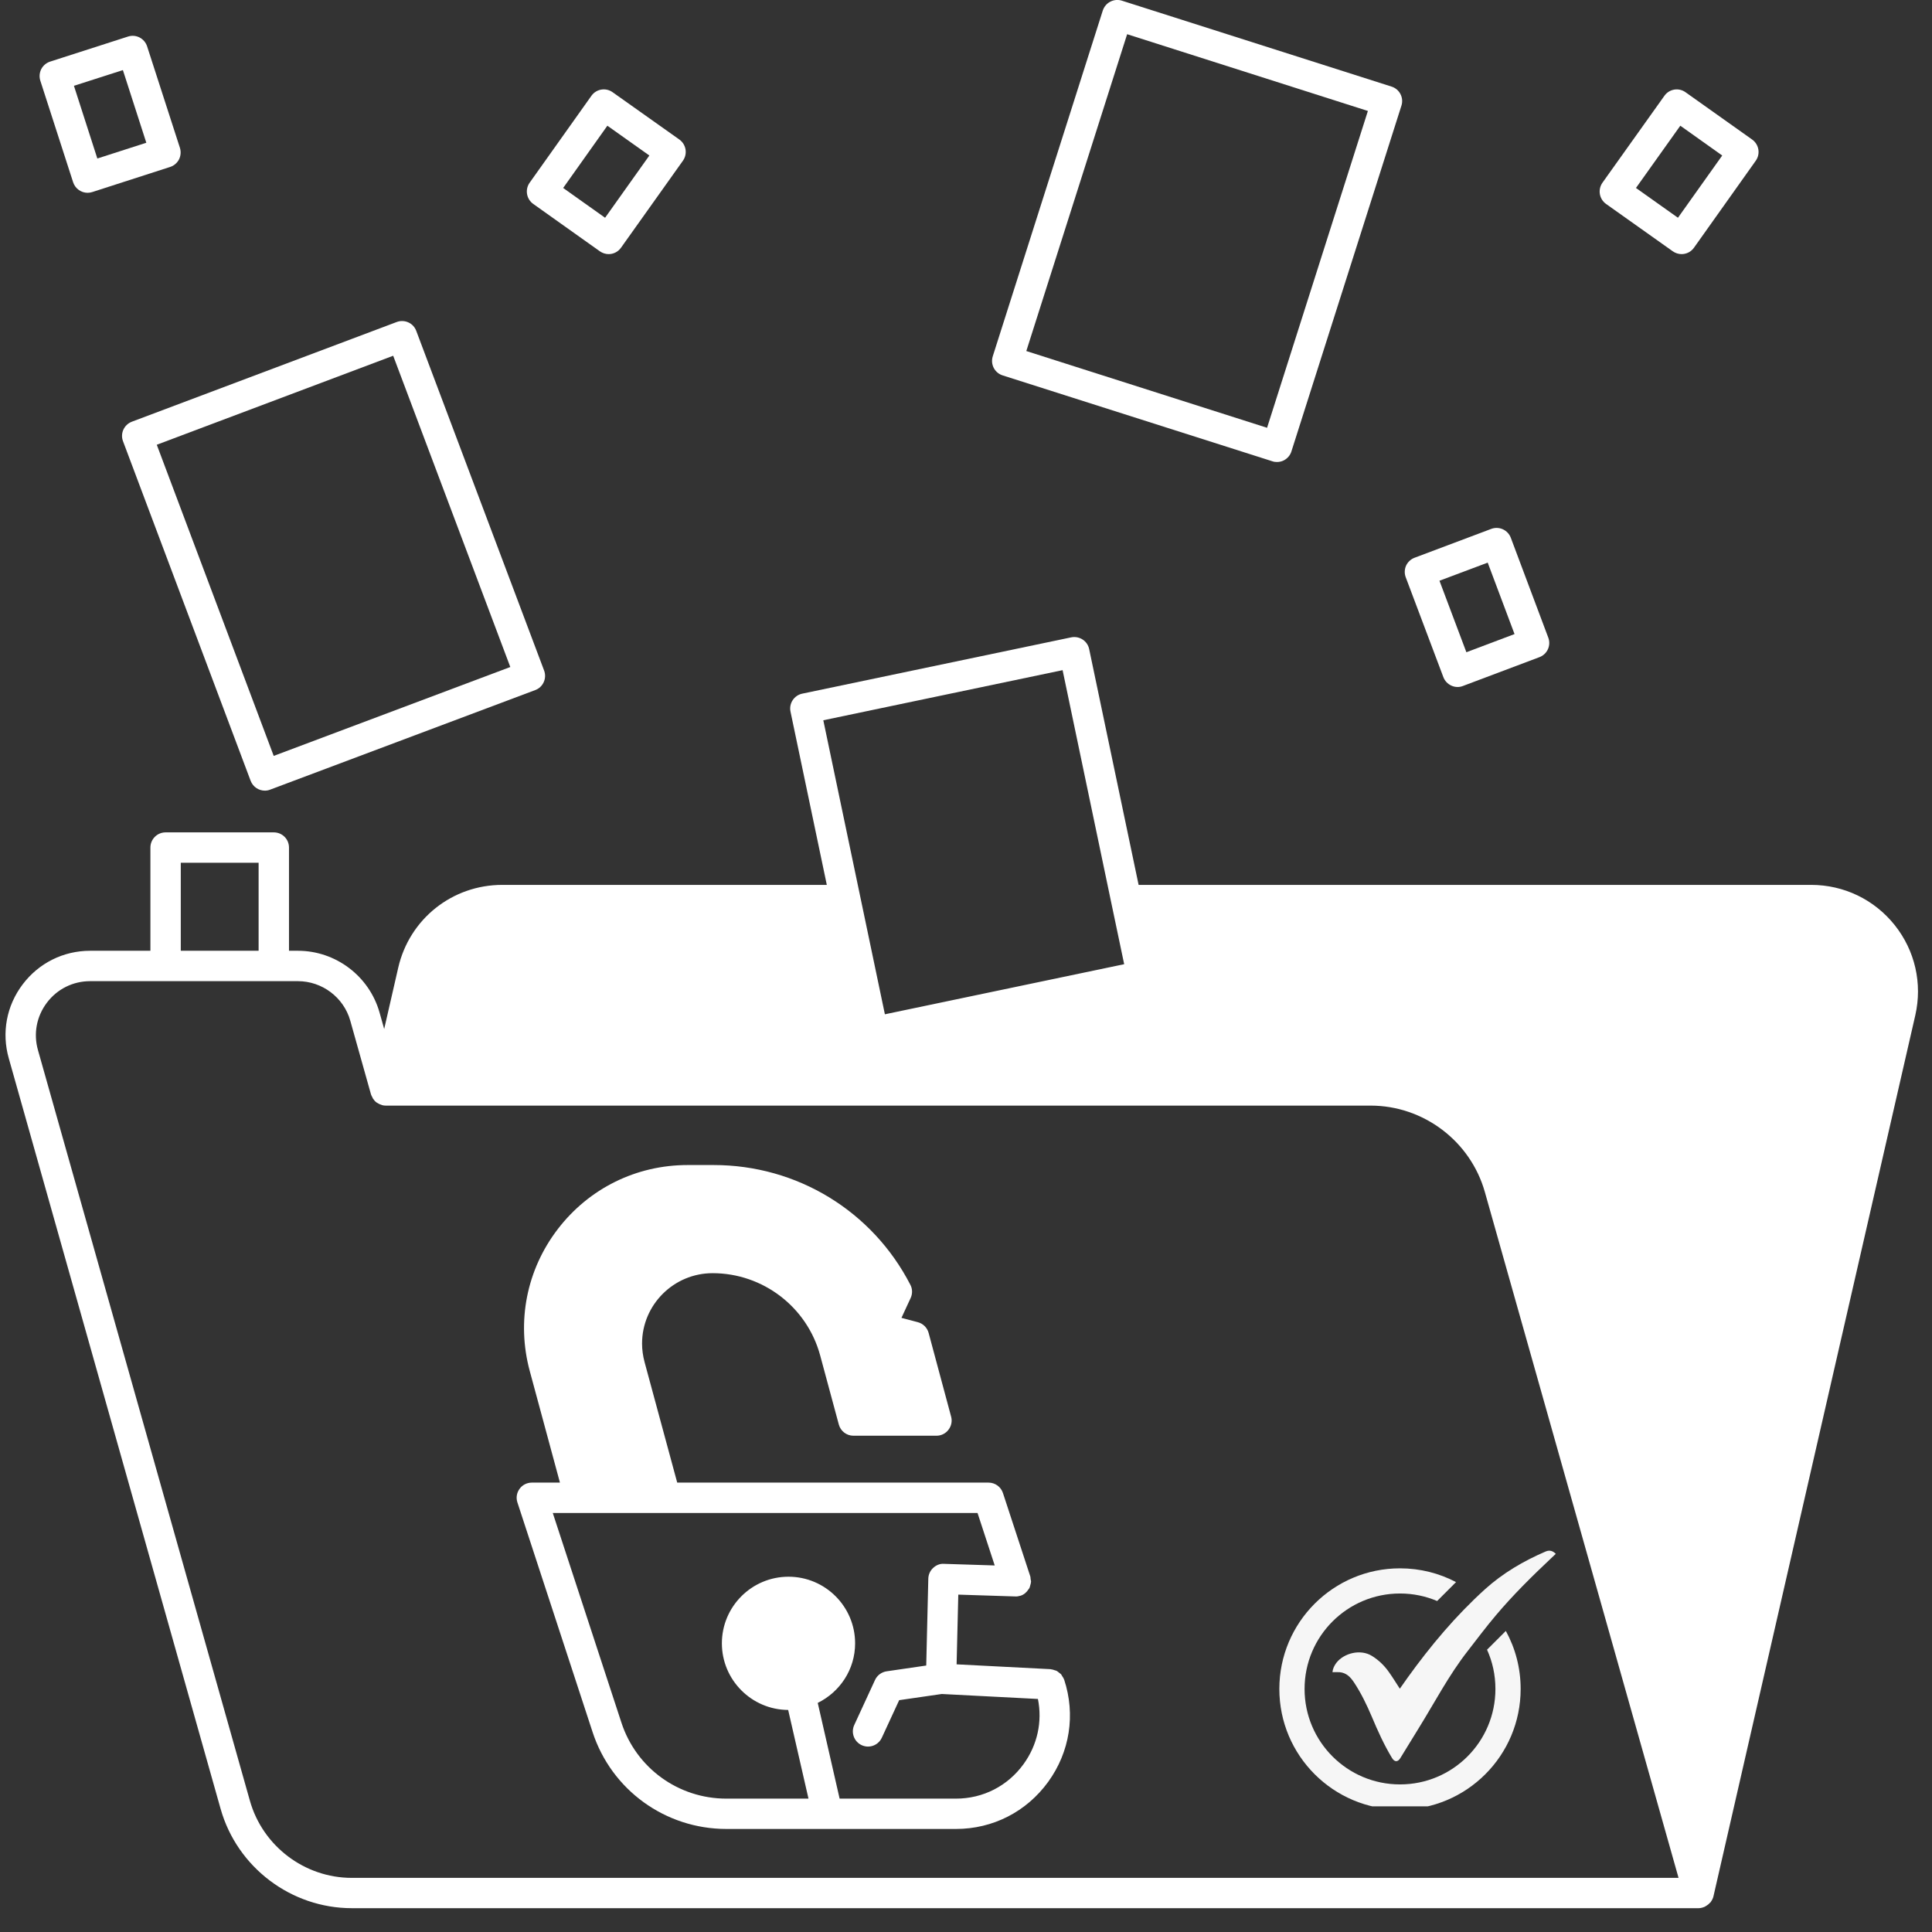
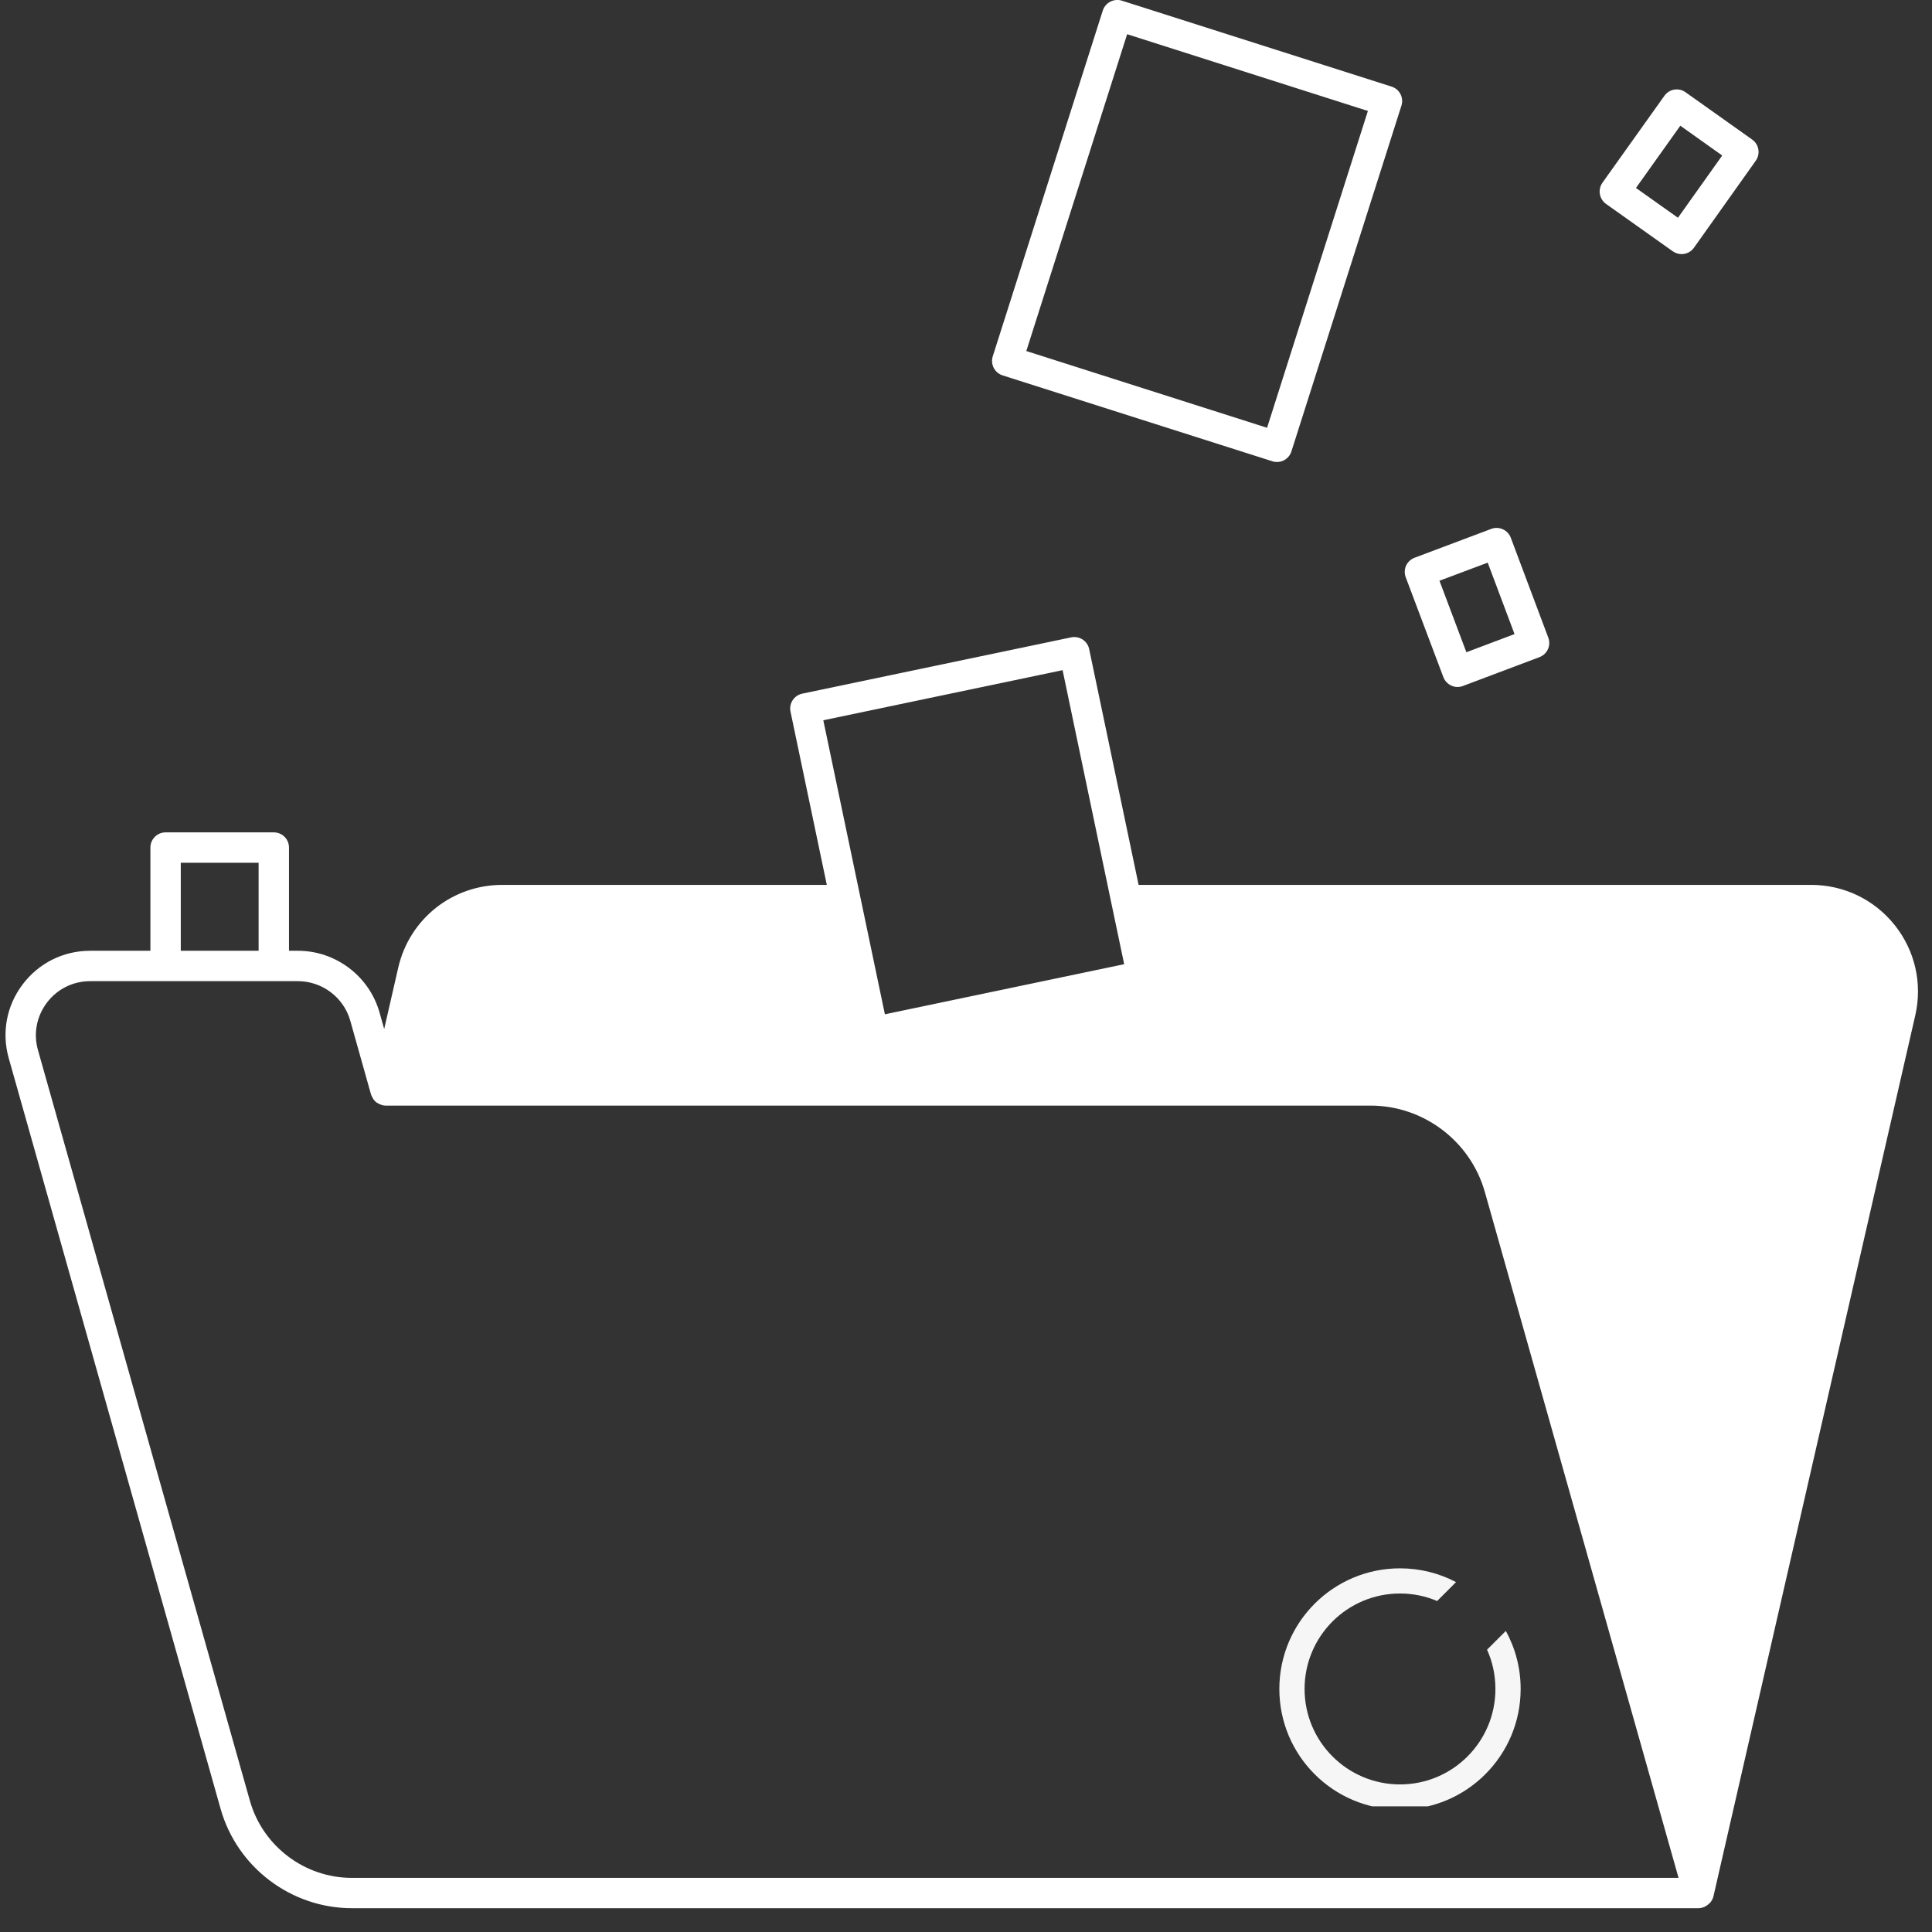
<svg xmlns="http://www.w3.org/2000/svg" width="150" zoomAndPan="magnify" viewBox="0 0 112.5 112.5" height="150" preserveAspectRatio="xMidYMid meet" version="1.0">
  <rect x="0" y="0" width="112.5" height="112.5" fill="#333333" stroke="none" />
  <defs>
    <clipPath id="4f112fad28">
      <path d="M 0 37 L 112 37 L 112 111.254 L 0 111.254 Z M 0 37 " clip-rule="nonzero" />
    </clipPath>
    <clipPath id="5f6f0ba3ab">
-       <path d="M 77 90.25 L 90.91 90.25 L 90.91 103 L 77 103 Z M 77 90.25 " clip-rule="nonzero" />
-     </clipPath>
+       </clipPath>
    <clipPath id="8796ba513a">
      <path d="M 74.484 91 L 89 91 L 89 105.184 L 74.484 105.184 Z M 74.484 91 " clip-rule="nonzero" />
    </clipPath>
  </defs>
  <g clip-path="url(#4f112fad28)">
    <path fill="#ffffff" d="M 110.324 53.863 C 109.137 52.379 107.367 51.527 105.465 51.527 L 66.301 51.527 L 63.422 37.797 C 63.324 37.32 62.855 37.016 62.375 37.113 L 46.715 40.391 C 46.238 40.492 45.93 40.961 46.031 41.438 L 48.145 51.527 L 29.246 51.527 C 26.332 51.527 23.84 53.512 23.188 56.352 L 22.371 59.918 L 22.098 58.949 C 21.496 56.836 19.547 55.363 17.348 55.363 L 16.828 55.363 L 16.828 49.352 C 16.828 48.863 16.434 48.469 15.945 48.469 L 9.641 48.469 C 9.156 48.469 8.758 48.863 8.758 49.352 L 8.758 55.363 L 5.25 55.363 C 3.691 55.363 2.258 56.078 1.32 57.32 C 0.379 58.562 0.086 60.133 0.512 61.629 L 12.848 105.336 C 13.812 108.738 16.953 111.113 20.488 111.113 L 98.91 111.113 C 99.035 111.113 99.152 111.078 99.262 111.031 C 99.293 111.016 99.32 111 99.348 110.98 C 99.43 110.934 99.504 110.875 99.566 110.801 C 99.582 110.785 99.602 110.781 99.613 110.762 C 99.621 110.758 99.621 110.746 99.625 110.738 C 99.691 110.645 99.746 110.543 99.773 110.426 L 111.527 59.121 C 111.949 57.266 111.512 55.352 110.324 53.863 Z M 61.875 39.023 L 64.715 52.594 L 65.461 56.145 L 51.527 59.062 L 47.941 41.941 Z M 10.527 50.238 L 15.059 50.238 L 15.059 55.363 L 10.527 55.363 Z M 20.484 109.348 C 17.738 109.348 15.297 107.5 14.551 104.855 L 2.211 61.148 C 1.938 60.191 2.129 59.184 2.73 58.387 C 3.332 57.59 4.25 57.133 5.25 57.133 L 17.348 57.133 C 18.758 57.133 20.012 58.078 20.395 59.43 L 21.605 63.734 C 21.625 63.793 21.656 63.844 21.684 63.895 C 21.695 63.922 21.703 63.953 21.723 63.977 C 21.781 64.066 21.852 64.145 21.934 64.203 C 21.949 64.215 21.969 64.223 21.984 64.23 C 22.059 64.281 22.141 64.316 22.227 64.34 C 22.238 64.344 22.246 64.352 22.262 64.355 C 22.328 64.371 22.391 64.379 22.457 64.379 L 79.809 64.379 C 82.891 64.379 85.629 66.449 86.465 69.418 L 97.742 109.348 Z M 20.484 109.348 " fill-opacity="1" fill-rule="nonzero" />
  </g>
-   <path fill="#ffffff" d="M 61.957 97.793 C 61.934 97.719 61.891 97.66 61.852 97.602 C 61.828 97.566 61.812 97.523 61.785 97.492 C 61.754 97.457 61.707 97.434 61.672 97.402 C 61.621 97.363 61.574 97.316 61.516 97.289 C 61.488 97.273 61.453 97.273 61.426 97.262 C 61.348 97.234 61.266 97.207 61.18 97.199 C 61.176 97.199 61.176 97.195 61.172 97.195 L 55.703 96.914 L 55.801 92.855 L 59.129 92.961 C 59.227 92.969 59.316 92.945 59.406 92.922 C 59.414 92.918 59.422 92.922 59.43 92.918 C 59.625 92.855 59.781 92.719 59.891 92.543 C 59.91 92.516 59.934 92.496 59.945 92.465 C 59.969 92.418 59.977 92.363 59.992 92.312 C 60.008 92.25 60.031 92.191 60.031 92.129 C 60.035 92.121 60.039 92.113 60.039 92.105 C 60.039 92.051 60.02 92.004 60.012 91.949 C 60.004 91.902 60.012 91.852 59.996 91.801 L 58.402 86.941 C 58.285 86.578 57.945 86.332 57.562 86.332 L 39.434 86.332 L 37.535 79.32 C 37.434 78.945 37.387 78.578 37.387 78.238 C 37.387 75.977 39.23 74.137 41.496 74.137 C 44.422 74.137 46.996 76.105 47.758 78.926 L 48.844 82.949 C 48.949 83.336 49.297 83.602 49.695 83.602 L 54.531 83.602 C 54.805 83.602 55.066 83.473 55.23 83.254 C 55.398 83.035 55.457 82.754 55.383 82.488 L 54.074 77.617 C 53.992 77.312 53.754 77.074 53.449 76.992 L 52.492 76.738 L 53.027 75.582 C 53.141 75.336 53.137 75.047 53.008 74.809 C 50.793 70.512 46.406 67.84 41.559 67.84 L 40.035 67.84 C 37.047 67.84 34.293 69.203 32.477 71.574 C 30.664 73.941 30.07 76.953 30.848 79.836 L 32.605 86.332 L 30.969 86.332 C 30.688 86.332 30.418 86.465 30.254 86.695 C 30.086 86.926 30.039 87.219 30.129 87.488 L 34.504 100.852 C 35.605 104.23 38.738 106.5 42.301 106.5 L 55.664 106.5 C 57.812 106.5 59.77 105.5 61.035 103.758 C 62.297 102.016 62.637 99.844 61.965 97.801 C 61.965 97.797 61.961 97.797 61.957 97.793 Z M 59.602 102.723 C 58.676 104 57.242 104.734 55.664 104.734 L 48.891 104.734 L 47.617 99.16 C 48.902 98.527 49.793 97.219 49.793 95.691 C 49.793 93.551 48.055 91.812 45.914 91.812 C 43.773 91.812 42.035 93.551 42.035 95.691 C 42.035 97.824 43.766 99.559 45.895 99.57 L 47.078 104.734 L 42.297 104.734 C 39.504 104.734 37.047 102.953 36.184 100.305 L 32.188 88.102 L 38.754 88.102 C 38.754 88.102 38.758 88.102 38.758 88.102 L 56.922 88.102 L 57.922 91.156 L 54.965 91.062 C 54.734 91.043 54.504 91.141 54.332 91.305 C 54.16 91.465 54.062 91.688 54.055 91.922 L 53.934 96.984 L 51.629 97.32 C 51.336 97.363 51.078 97.551 50.953 97.824 L 49.742 100.449 C 49.539 100.891 49.734 101.418 50.176 101.621 C 50.297 101.676 50.422 101.703 50.547 101.703 C 50.879 101.703 51.199 101.512 51.348 101.188 L 52.359 99 L 54.84 98.641 L 60.438 98.93 C 60.703 100.25 60.41 101.609 59.602 102.723 Z M 59.602 102.723 " fill-opacity="1" fill-rule="nonzero" />
-   <path fill="#ffffff" d="M 7.164 25.695 L 14.594 45.465 C 14.73 45.82 15.066 46.039 15.422 46.039 C 15.527 46.039 15.633 46.02 15.734 45.98 L 31.164 40.184 C 31.387 40.102 31.562 39.938 31.66 39.723 C 31.758 39.508 31.766 39.266 31.684 39.047 L 24.238 19.266 C 24.156 19.047 23.992 18.867 23.777 18.773 C 23.566 18.676 23.32 18.668 23.102 18.75 L 7.68 24.555 C 7.223 24.73 6.988 25.238 7.164 25.695 Z M 22.895 20.715 L 29.715 38.84 L 15.938 44.016 L 9.129 25.898 Z M 22.895 20.715 " fill-opacity="1" fill-rule="nonzero" />
  <path fill="#ffffff" d="M 58.383 21.859 L 74.086 26.859 C 74.176 26.891 74.266 26.902 74.355 26.902 C 74.496 26.902 74.637 26.871 74.762 26.805 C 74.969 26.695 75.129 26.512 75.199 26.285 L 81.605 6.152 C 81.754 5.688 81.496 5.191 81.031 5.043 L 65.328 0.039 C 65.105 -0.031 64.863 -0.012 64.652 0.098 C 64.445 0.203 64.289 0.391 64.215 0.613 L 57.809 20.746 C 57.66 21.215 57.918 21.711 58.383 21.859 Z M 65.633 1.992 L 79.652 6.461 L 73.781 24.91 L 59.762 20.441 Z M 65.633 1.992 " fill-opacity="1" fill-rule="nonzero" />
  <path fill="#ffffff" d="M 84.047 39.43 C 84.129 39.648 84.297 39.824 84.508 39.922 C 84.625 39.977 84.75 40.004 84.875 40.004 C 84.977 40.004 85.086 39.984 85.184 39.945 L 89.641 38.266 C 90.098 38.094 90.328 37.586 90.156 37.129 L 87.973 31.312 C 87.891 31.094 87.723 30.918 87.512 30.82 C 87.297 30.723 87.055 30.715 86.836 30.797 L 82.371 32.477 C 82.152 32.559 81.973 32.727 81.875 32.938 C 81.781 33.152 81.773 33.395 81.855 33.613 Z M 86.629 32.762 L 88.191 36.922 L 85.387 37.98 L 83.82 33.816 Z M 86.629 32.762 " fill-opacity="1" fill-rule="nonzero" />
  <path fill="#ffffff" d="M 97.406 14.633 C 97.562 14.742 97.742 14.797 97.918 14.797 C 98.195 14.797 98.469 14.668 98.641 14.422 L 102.238 9.359 C 102.52 8.961 102.426 8.41 102.027 8.125 L 98.148 5.371 C 97.75 5.086 97.199 5.18 96.918 5.578 L 93.309 10.641 C 93.176 10.832 93.121 11.07 93.16 11.301 C 93.199 11.531 93.328 11.738 93.52 11.875 Z M 97.844 7.32 L 100.285 9.055 L 97.707 12.68 L 95.262 10.945 Z M 97.844 7.32 " fill-opacity="1" fill-rule="nonzero" />
-   <path fill="#ffffff" d="M 34.93 14.633 C 35.086 14.742 35.266 14.797 35.441 14.797 C 35.719 14.797 35.988 14.668 36.16 14.426 L 39.766 9.359 C 39.902 9.168 39.957 8.93 39.918 8.699 C 39.879 8.469 39.75 8.262 39.559 8.125 L 35.668 5.367 C 35.27 5.086 34.719 5.18 34.438 5.578 L 30.84 10.641 C 30.559 11.039 30.652 11.59 31.051 11.875 Z M 35.367 7.32 L 37.812 9.055 L 35.234 12.68 L 32.793 10.945 Z M 35.367 7.32 " fill-opacity="1" fill-rule="nonzero" />
-   <path fill="#ffffff" d="M 4.258 10.613 C 4.379 10.984 4.727 11.227 5.102 11.227 C 5.188 11.227 5.281 11.211 5.371 11.184 L 9.902 9.723 C 10.129 9.652 10.312 9.492 10.422 9.285 C 10.527 9.078 10.547 8.832 10.477 8.609 L 8.566 2.699 C 8.414 2.234 7.918 1.977 7.453 2.129 L 2.922 3.586 C 2.695 3.66 2.512 3.816 2.402 4.023 C 2.297 4.234 2.277 4.477 2.348 4.699 Z M 7.156 4.082 L 8.52 8.312 L 5.668 9.23 L 4.305 4.996 Z M 7.156 4.082 " fill-opacity="1" fill-rule="nonzero" />
  <g clip-path="url(#5f6f0ba3ab)">
    <path fill="#f6f6f6" d="M 77.59 97.371 C 77.605 97.172 77.691 96.996 77.812 96.832 C 78.246 96.266 79.215 96.004 79.891 96.426 C 80.289 96.672 80.609 96.988 80.875 97.363 C 81.098 97.676 81.297 98.004 81.512 98.332 C 81.664 98.121 81.812 97.902 81.969 97.684 C 83.305 95.828 84.77 94.082 86.469 92.543 C 87.512 91.602 88.707 90.902 89.992 90.348 C 90.215 90.25 90.402 90.289 90.594 90.48 C 90.504 90.562 90.418 90.645 90.332 90.727 C 89.207 91.785 88.109 92.871 87.109 94.055 C 86.539 94.727 86.008 95.438 85.465 96.137 C 84.367 97.543 83.547 99.121 82.613 100.629 C 82.254 101.215 81.895 101.797 81.535 102.383 C 81.391 102.613 81.203 102.609 81.059 102.371 C 80.594 101.605 80.227 100.789 79.879 99.961 C 79.586 99.273 79.262 98.598 78.848 97.973 C 78.641 97.66 78.402 97.406 78.004 97.371 C 77.871 97.363 77.734 97.371 77.59 97.371 Z M 77.59 97.371 " fill-opacity="1" fill-rule="nonzero" />
  </g>
  <g clip-path="url(#8796ba513a)">
    <path fill="#f6f6f6" d="M 87.684 94.969 L 86.59 96.062 C 86.906 96.758 87.078 97.531 87.078 98.348 C 87.078 101.418 84.594 103.906 81.523 103.906 C 78.453 103.906 75.965 101.418 75.965 98.348 C 75.965 95.277 78.453 92.789 81.523 92.789 C 82.289 92.789 83.02 92.945 83.684 93.227 L 84.785 92.125 C 83.812 91.613 82.699 91.324 81.523 91.324 C 77.641 91.324 74.496 94.469 74.496 98.348 C 74.496 102.227 77.641 105.371 81.523 105.371 C 85.402 105.371 88.547 102.227 88.547 98.348 C 88.547 97.121 88.234 95.969 87.684 94.969 Z M 87.684 94.969 " fill-opacity="1" fill-rule="nonzero" />
  </g>
</svg>